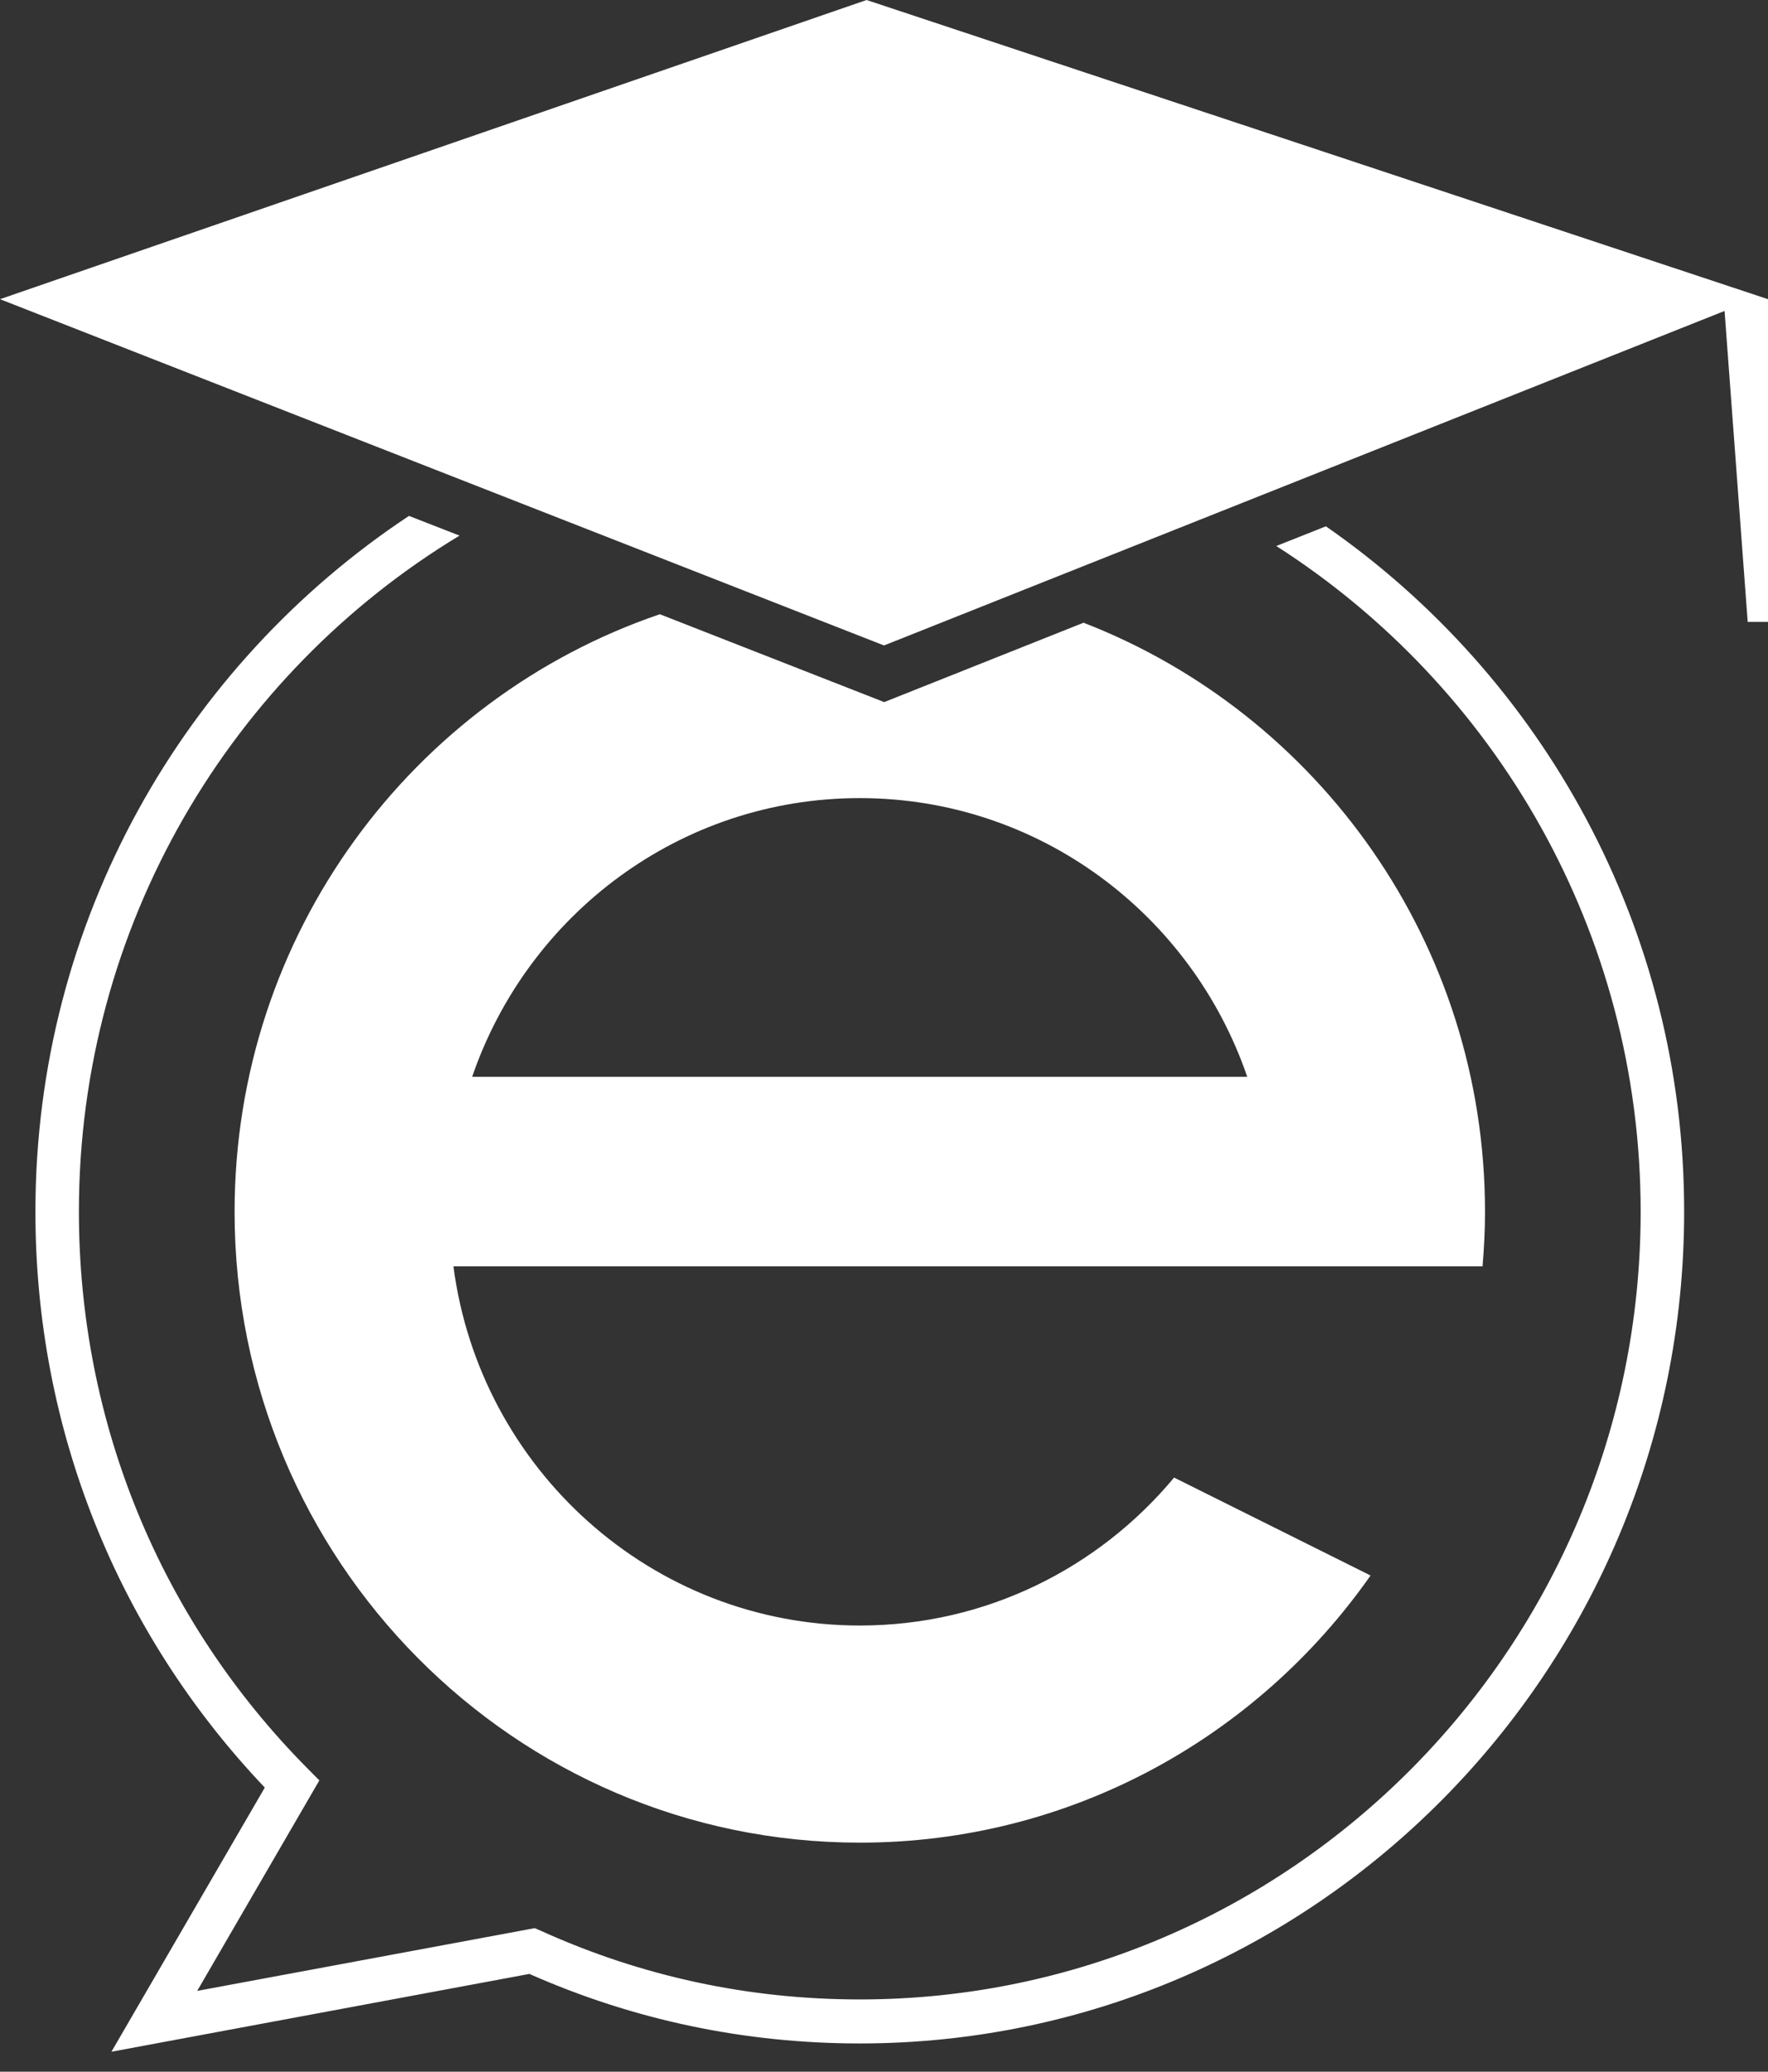
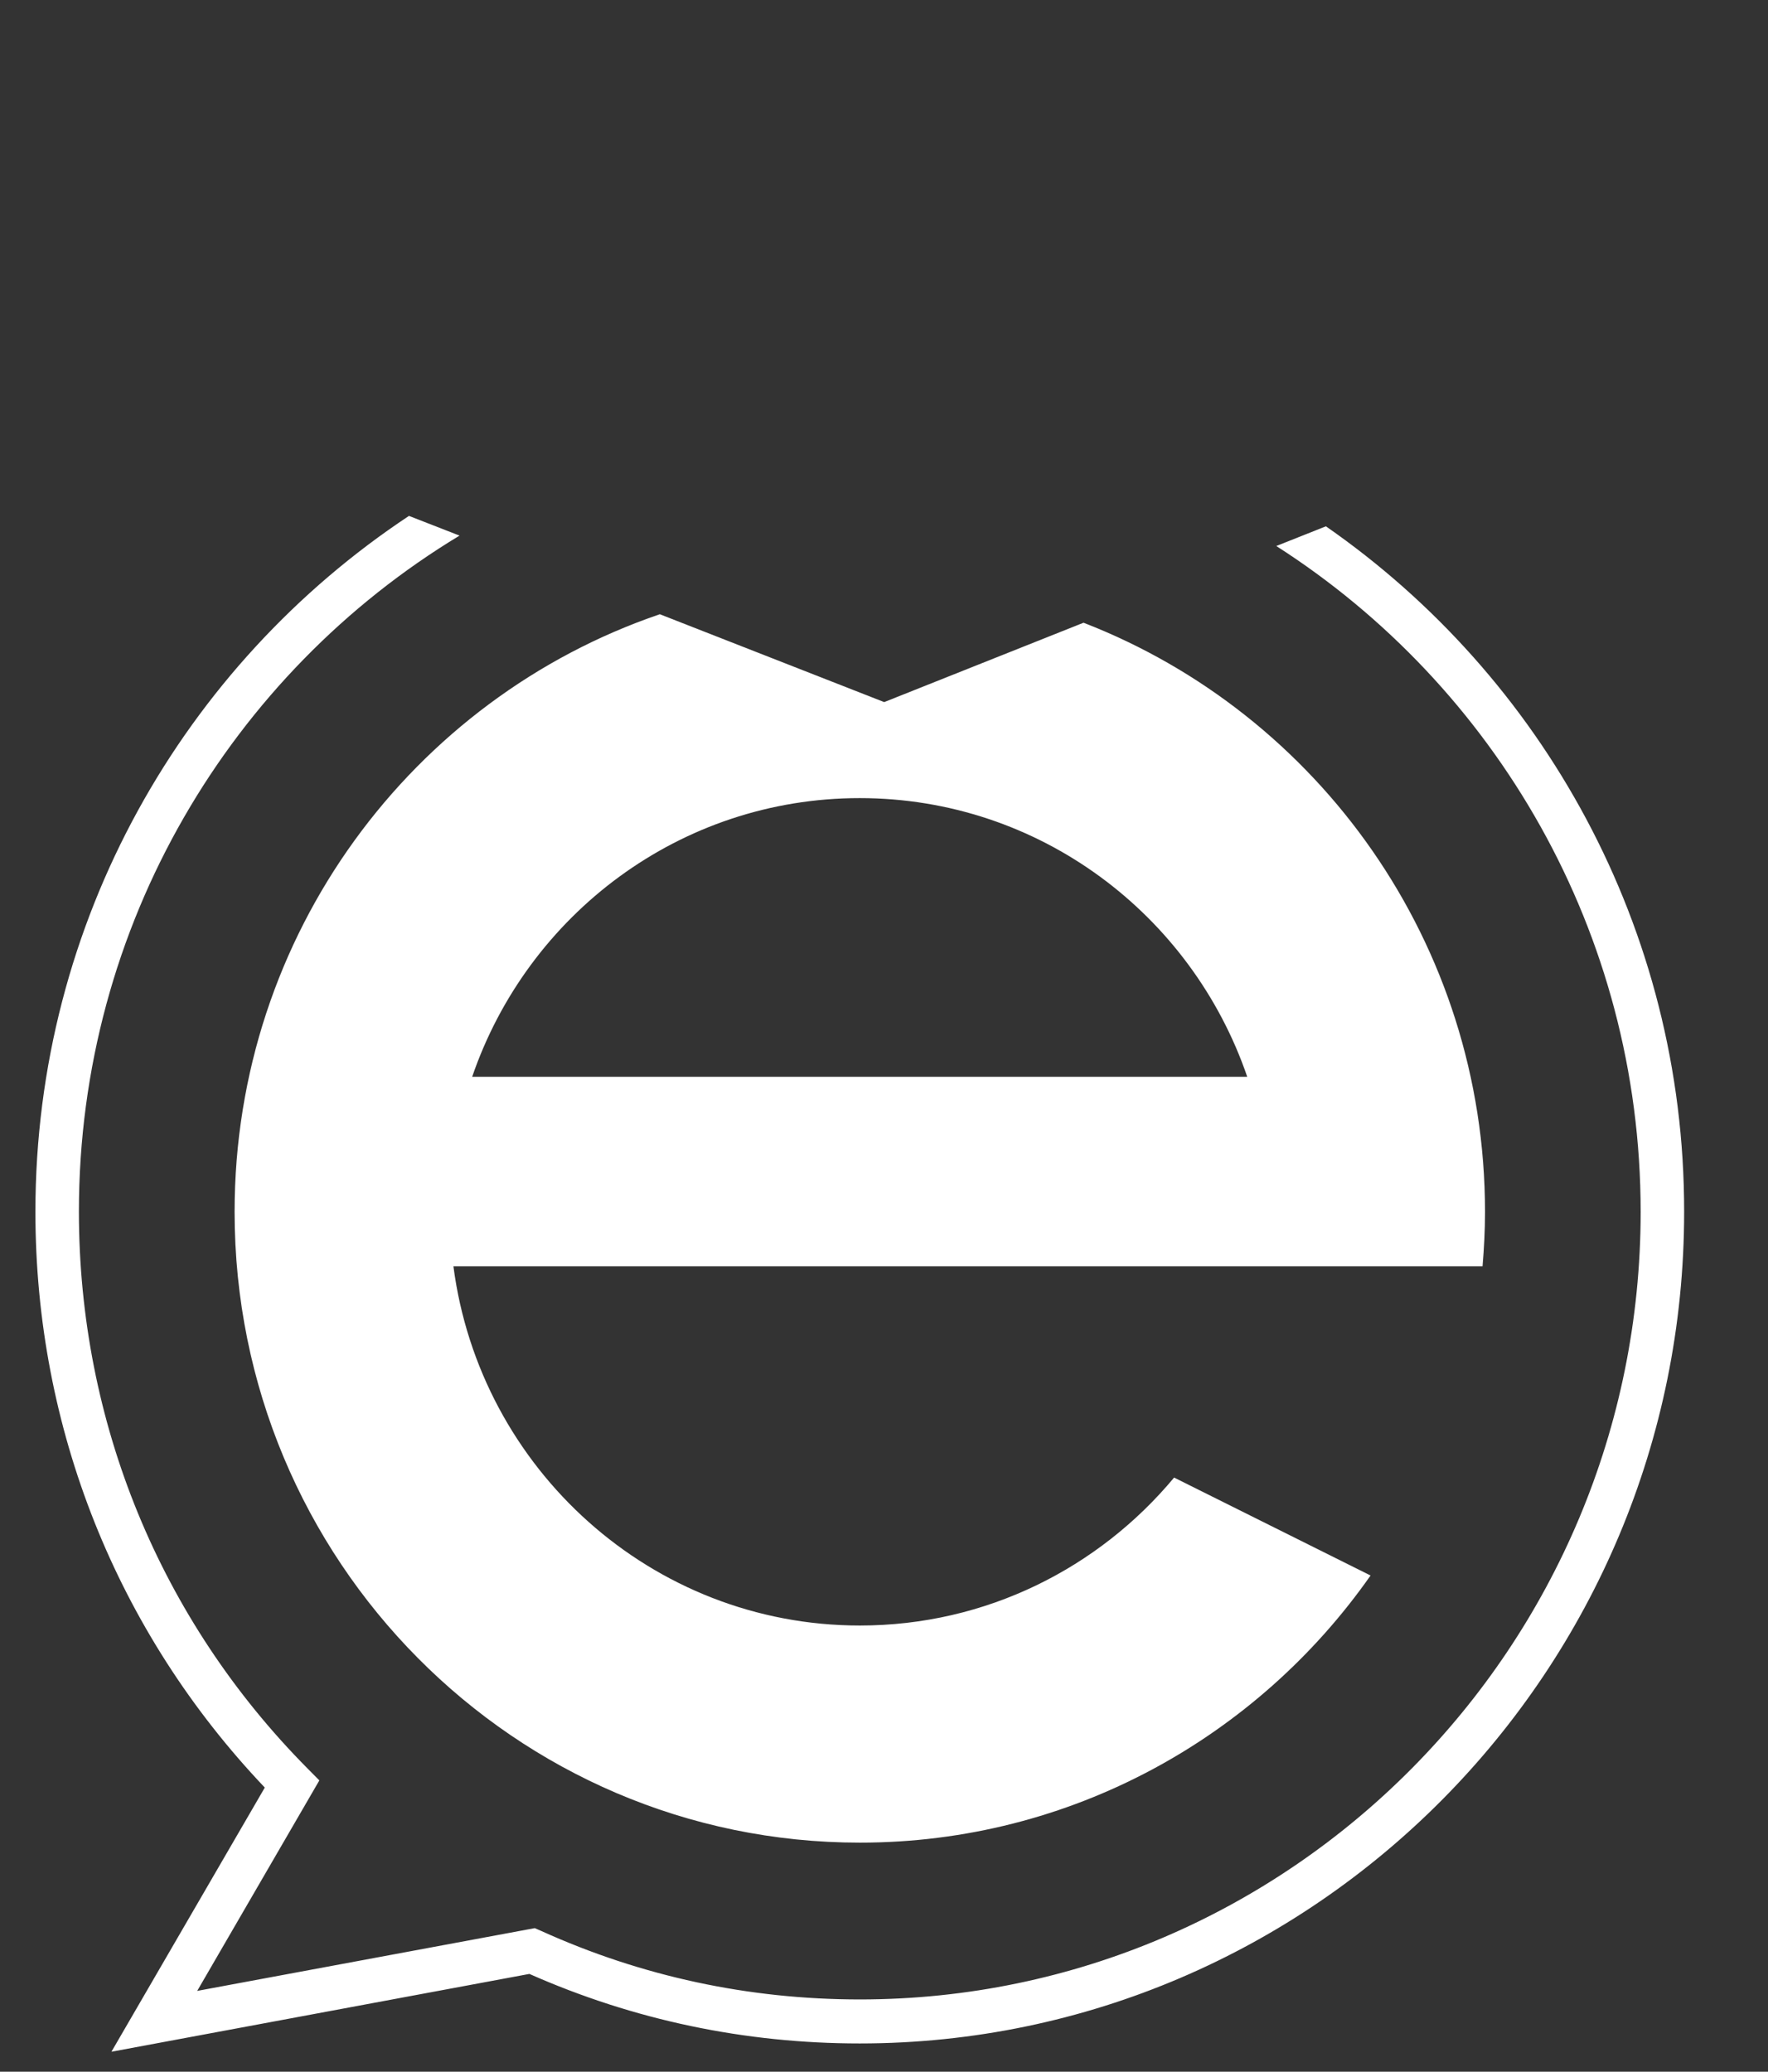
<svg xmlns="http://www.w3.org/2000/svg" width="35" height="41" viewBox="0 0 35 41" fill="none">
  <rect x="0" y="0" width="35" height="41" fill="#333333" stroke="none" />
  <path d="M26.248 10.416L25.266 10.806C29.595 13.574 32.479 18.443 32.479 23.982C32.479 32.578 25.547 39.57 17.022 39.57C14.824 39.57 12.701 39.115 10.711 38.213L10.586 38.159L3.904 39.401L6.322 35.235L6.087 34.998C3.169 32.055 1.562 28.141 1.562 23.978C1.562 18.302 4.586 13.325 9.097 10.6L8.096 10.21C3.646 13.157 0.701 18.226 0.701 23.982C0.701 28.263 2.312 32.296 5.242 35.377L2.206 40.605L10.48 39.065C12.546 39.979 14.748 40.441 17.019 40.441C26.017 40.441 33.34 33.056 33.34 23.982C33.344 18.359 30.527 13.386 26.248 10.416Z" fill="white" />
  <path d="M21.45 12.324L17.504 13.895L13.062 12.156C8.169 13.823 4.644 18.486 4.644 23.983C4.644 30.878 10.185 36.467 17.023 36.467C21.2 36.467 24.892 34.376 27.132 31.18L23.243 29.242C21.753 31.031 19.521 32.17 17.023 32.17C12.903 32.17 9.499 29.07 8.976 25.061H25.066H26.317H29.349C29.379 24.705 29.398 24.35 29.398 23.986C29.398 18.662 26.097 14.125 21.45 12.324ZM9.347 21.311C10.447 18.1 13.464 15.795 17.019 15.795C20.574 15.795 23.591 18.1 24.691 21.311H9.347Z" fill="white" />
-   <path d="M0 5.921L17.155 0L35 5.921V12.308H34.598L34.14 6.154L17.5 12.774L0 5.921Z" fill="white" />
</svg>